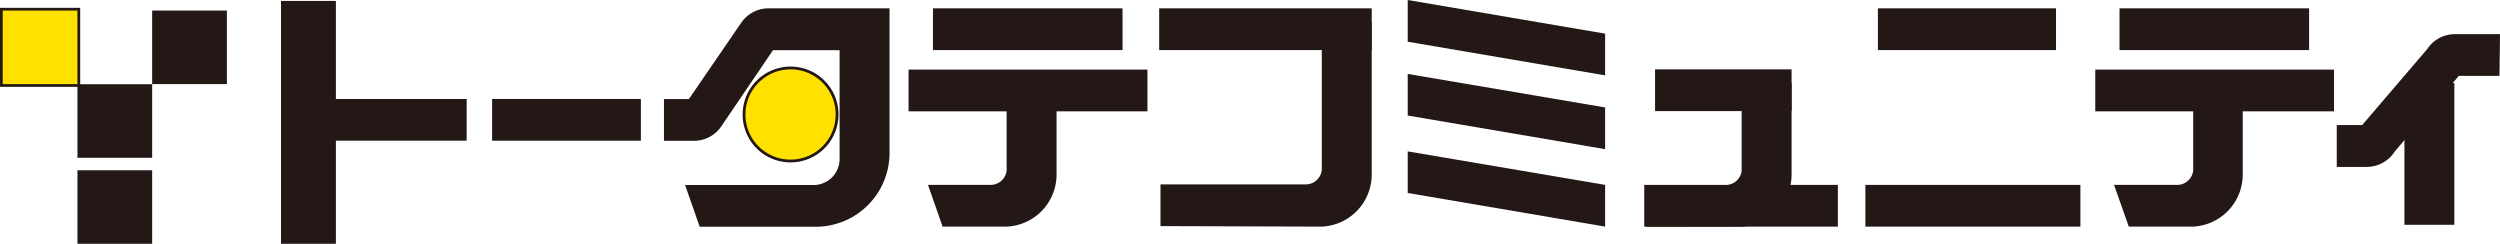
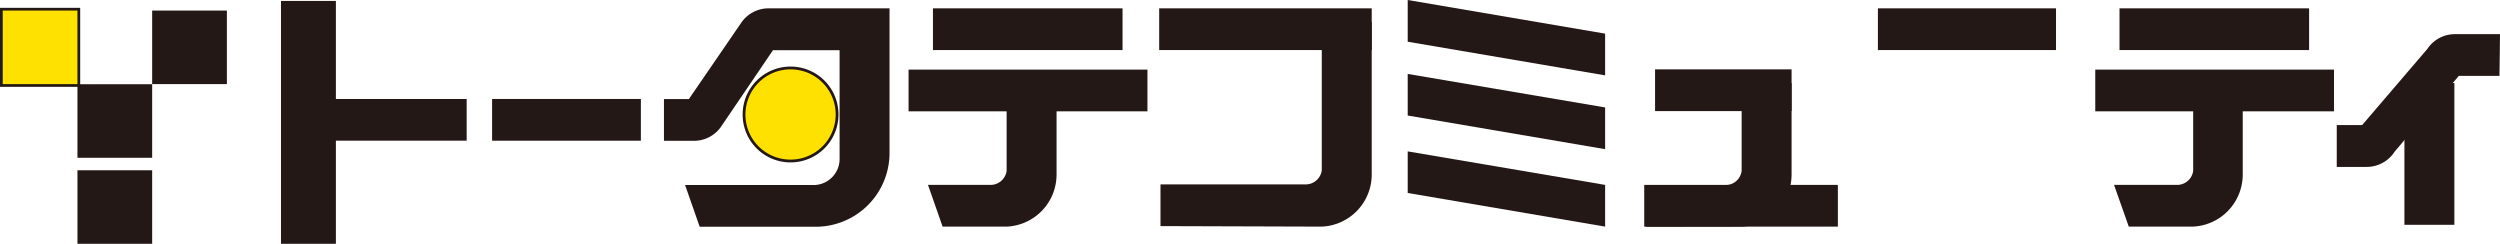
<svg xmlns="http://www.w3.org/2000/svg" viewBox="0 0 191.73 18.7">
  <defs>
    <style>.cls-1{fill:#231815;}.cls-2,.cls-4{fill:none;stroke:#231815;stroke-miterlimit:10;}.cls-2{stroke-width:0.42px;}.cls-3{fill:#ffe100;}.cls-4{stroke-width:0.43px;}</style>
  </defs>
  <g id="レイヤー_2" data-name="レイヤー 2">
    <g id="text">
      <rect class="cls-1" x="5.94" y="6.46" width="5.73" height="5.64" />
      <rect class="cls-1" x="5.94" y="13.06" width="5.73" height="5.64" />
      <rect class="cls-1" x="11.67" y="0.81" width="5.73" height="5.64" />
      <rect class="cls-2" x="0.21" y="0.81" width="5.73" height="5.64" />
      <rect class="cls-3" x="0.21" y="0.81" width="5.73" height="5.64" />
      <polygon class="cls-1" points="35.79 7.59 25.76 7.59 25.76 0.07 21.55 0.07 21.55 18.7 25.76 18.7 25.76 10.79 35.79 10.79 35.79 7.59" />
      <rect class="cls-1" x="37.74" y="7.59" width="11.41" height="3.2" />
      <rect class="cls-1" x="71.55" y="0.64" width="14.54" height="3.2" />
      <polygon class="cls-1" points="107.96 0 107.96 3.2 123.1 5.78 123.1 2.58 107.96 0" />
      <polygon class="cls-1" points="107.96 5.67 107.96 8.86 123.1 11.44 123.1 8.24 107.96 5.67" />
      <polygon class="cls-1" points="107.96 11.61 107.96 14.8 123.1 17.38 123.1 14.18 107.96 11.61" />
      <rect class="cls-1" x="88.9" y="0.64" width="16.3" height="3.2" />
      <path class="cls-4" d="M60.62,12.24a3.46,3.46,0,1,0-3.45-3.46A3.45,3.45,0,0,0,60.62,12.24Z" />
      <path class="cls-3" d="M60.62,12.24a3.46,3.46,0,1,0-3.45-3.46A3.45,3.45,0,0,0,60.62,12.24Z" />
-       <path class="cls-1" d="M68.22,11.72V.64H58.94a2.53,2.53,0,0,0-2.11,1.13h0l-4,5.83H50.92v3.2h2.3a2.53,2.53,0,0,0,2.13-1.16l3.93-5.79h5.11v8.4h0a2,2,0,0,1-1.94,1.94H52.54l1.12,3.2h8.9A5.66,5.66,0,0,0,68.22,11.72Z" />
+       <path class="cls-1" d="M68.22,11.72V.64H58.94a2.53,2.53,0,0,0-2.11,1.13h0l-4,5.83H50.92v3.2h2.3a2.53,2.53,0,0,0,2.13-1.16l3.93-5.79h5.11v8.4a2,2,0,0,1-1.94,1.94H52.54l1.12,3.2h8.9A5.66,5.66,0,0,0,68.22,11.72Z" />
      <path class="cls-1" d="M101.36,17.38h0a4,4,0,0,0,3.84-4V1.7l-3.83-.65v12a1.24,1.24,0,0,1-1.16,1.09H89v3.2Z" />
      <rect class="cls-1" x="126.93" y="5.32" width="10.47" height="3.2" />
      <rect class="cls-1" x="126.1" y="14.18" width="14.85" height="3.2" />
      <rect class="cls-1" x="144.02" y="0.64" width="13.66" height="3.2" />
-       <rect class="cls-1" x="143.06" y="14.18" width="16.49" height="3.2" />
      <path class="cls-1" d="M133.57,17.38h0a4,4,0,0,0,3.83-4v-7l-3.83-.65v7.37a1.24,1.24,0,0,1-1.16,1.09h-6.18v3.2Z" />
      <path class="cls-1" d="M88,5.34H69.68v3.2H77.2v4.55A1.24,1.24,0,0,1,76,14.18H71.17l1.12,3.2H77.2a4,4,0,0,0,3.83-4V8.54H88Z" />
      <rect class="cls-1" x="162.55" y="0.64" width="14.54" height="3.2" />
      <path class="cls-1" d="M179,5.34H160.69v3.2h7.51v4.55A1.24,1.24,0,0,1,167,14.18h-4.87l1.13,3.2h4.91a4,4,0,0,0,3.83-4V8.54H179Z" />
      <path class="cls-1" d="M191.73,2.62h-3.46a2.53,2.53,0,0,0-2.11,1.13h0l-5,5.84h-1.95V12.8h2.31a2.54,2.54,0,0,0,2.13-1.17l4.92-5.81h3.12Z" />
      <rect class="cls-1" x="184.4" y="6.37" width="3.83" height="10.87" />
    </g>
  </g>
</svg>